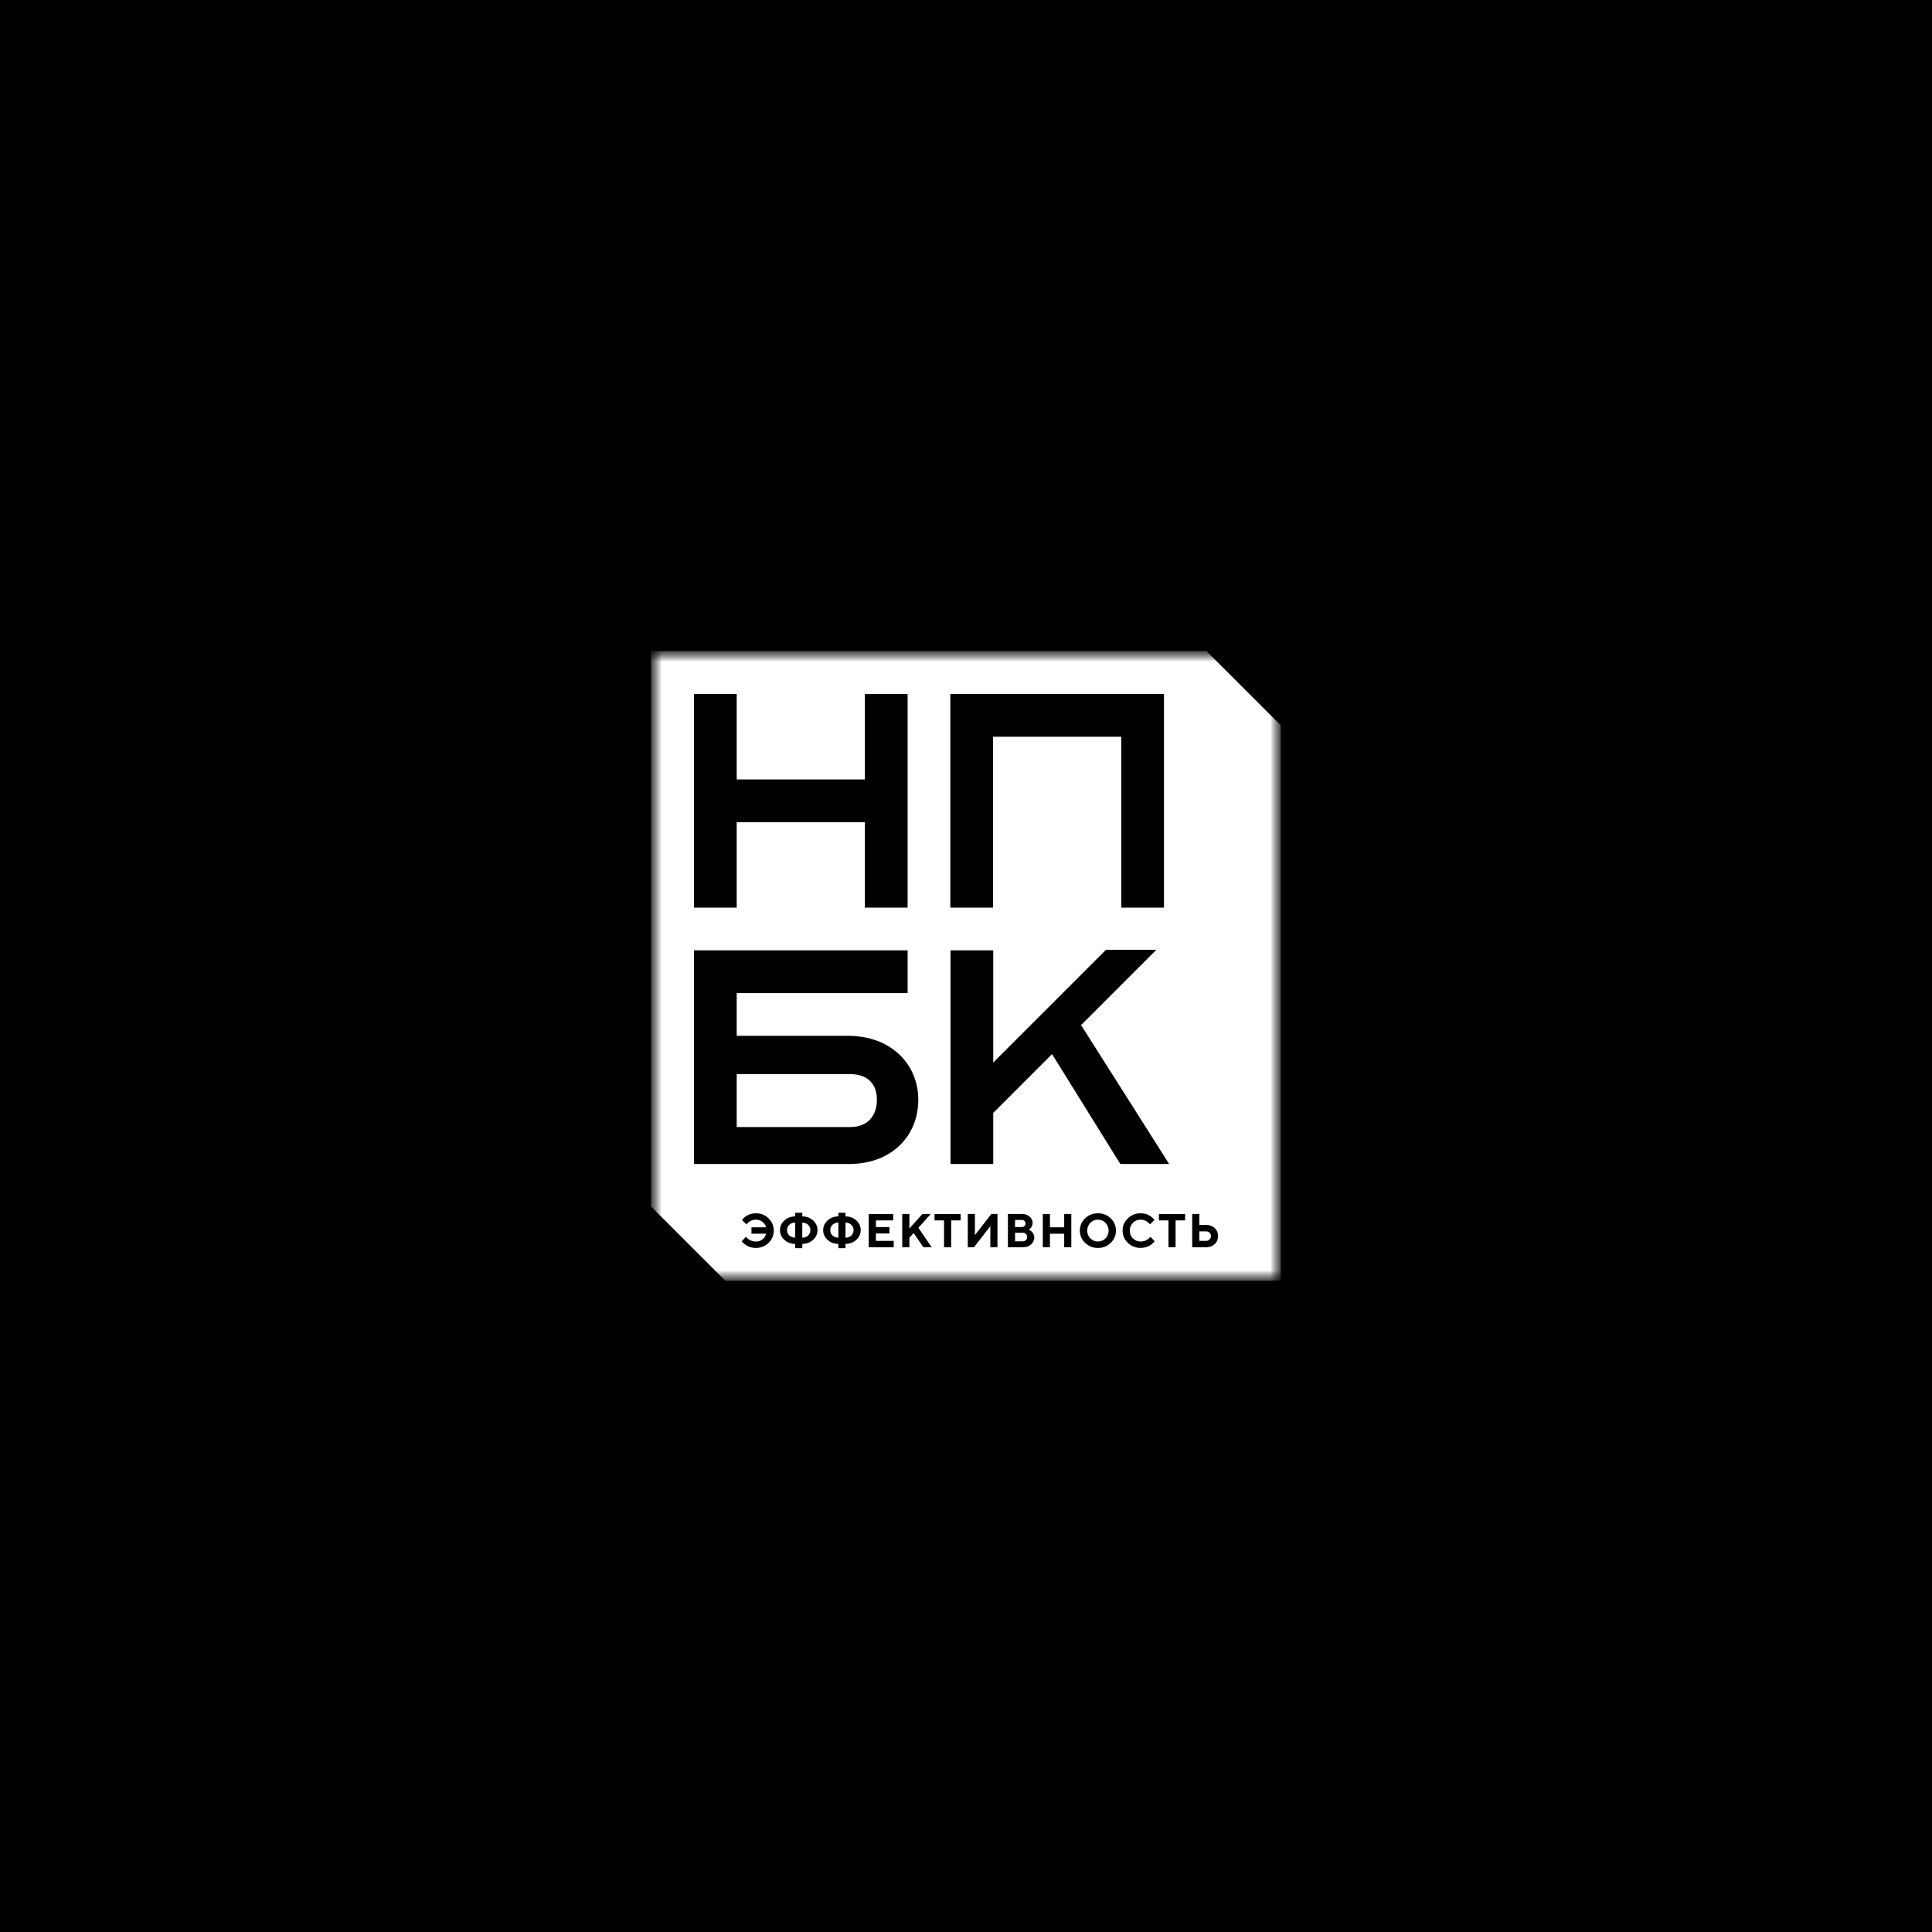
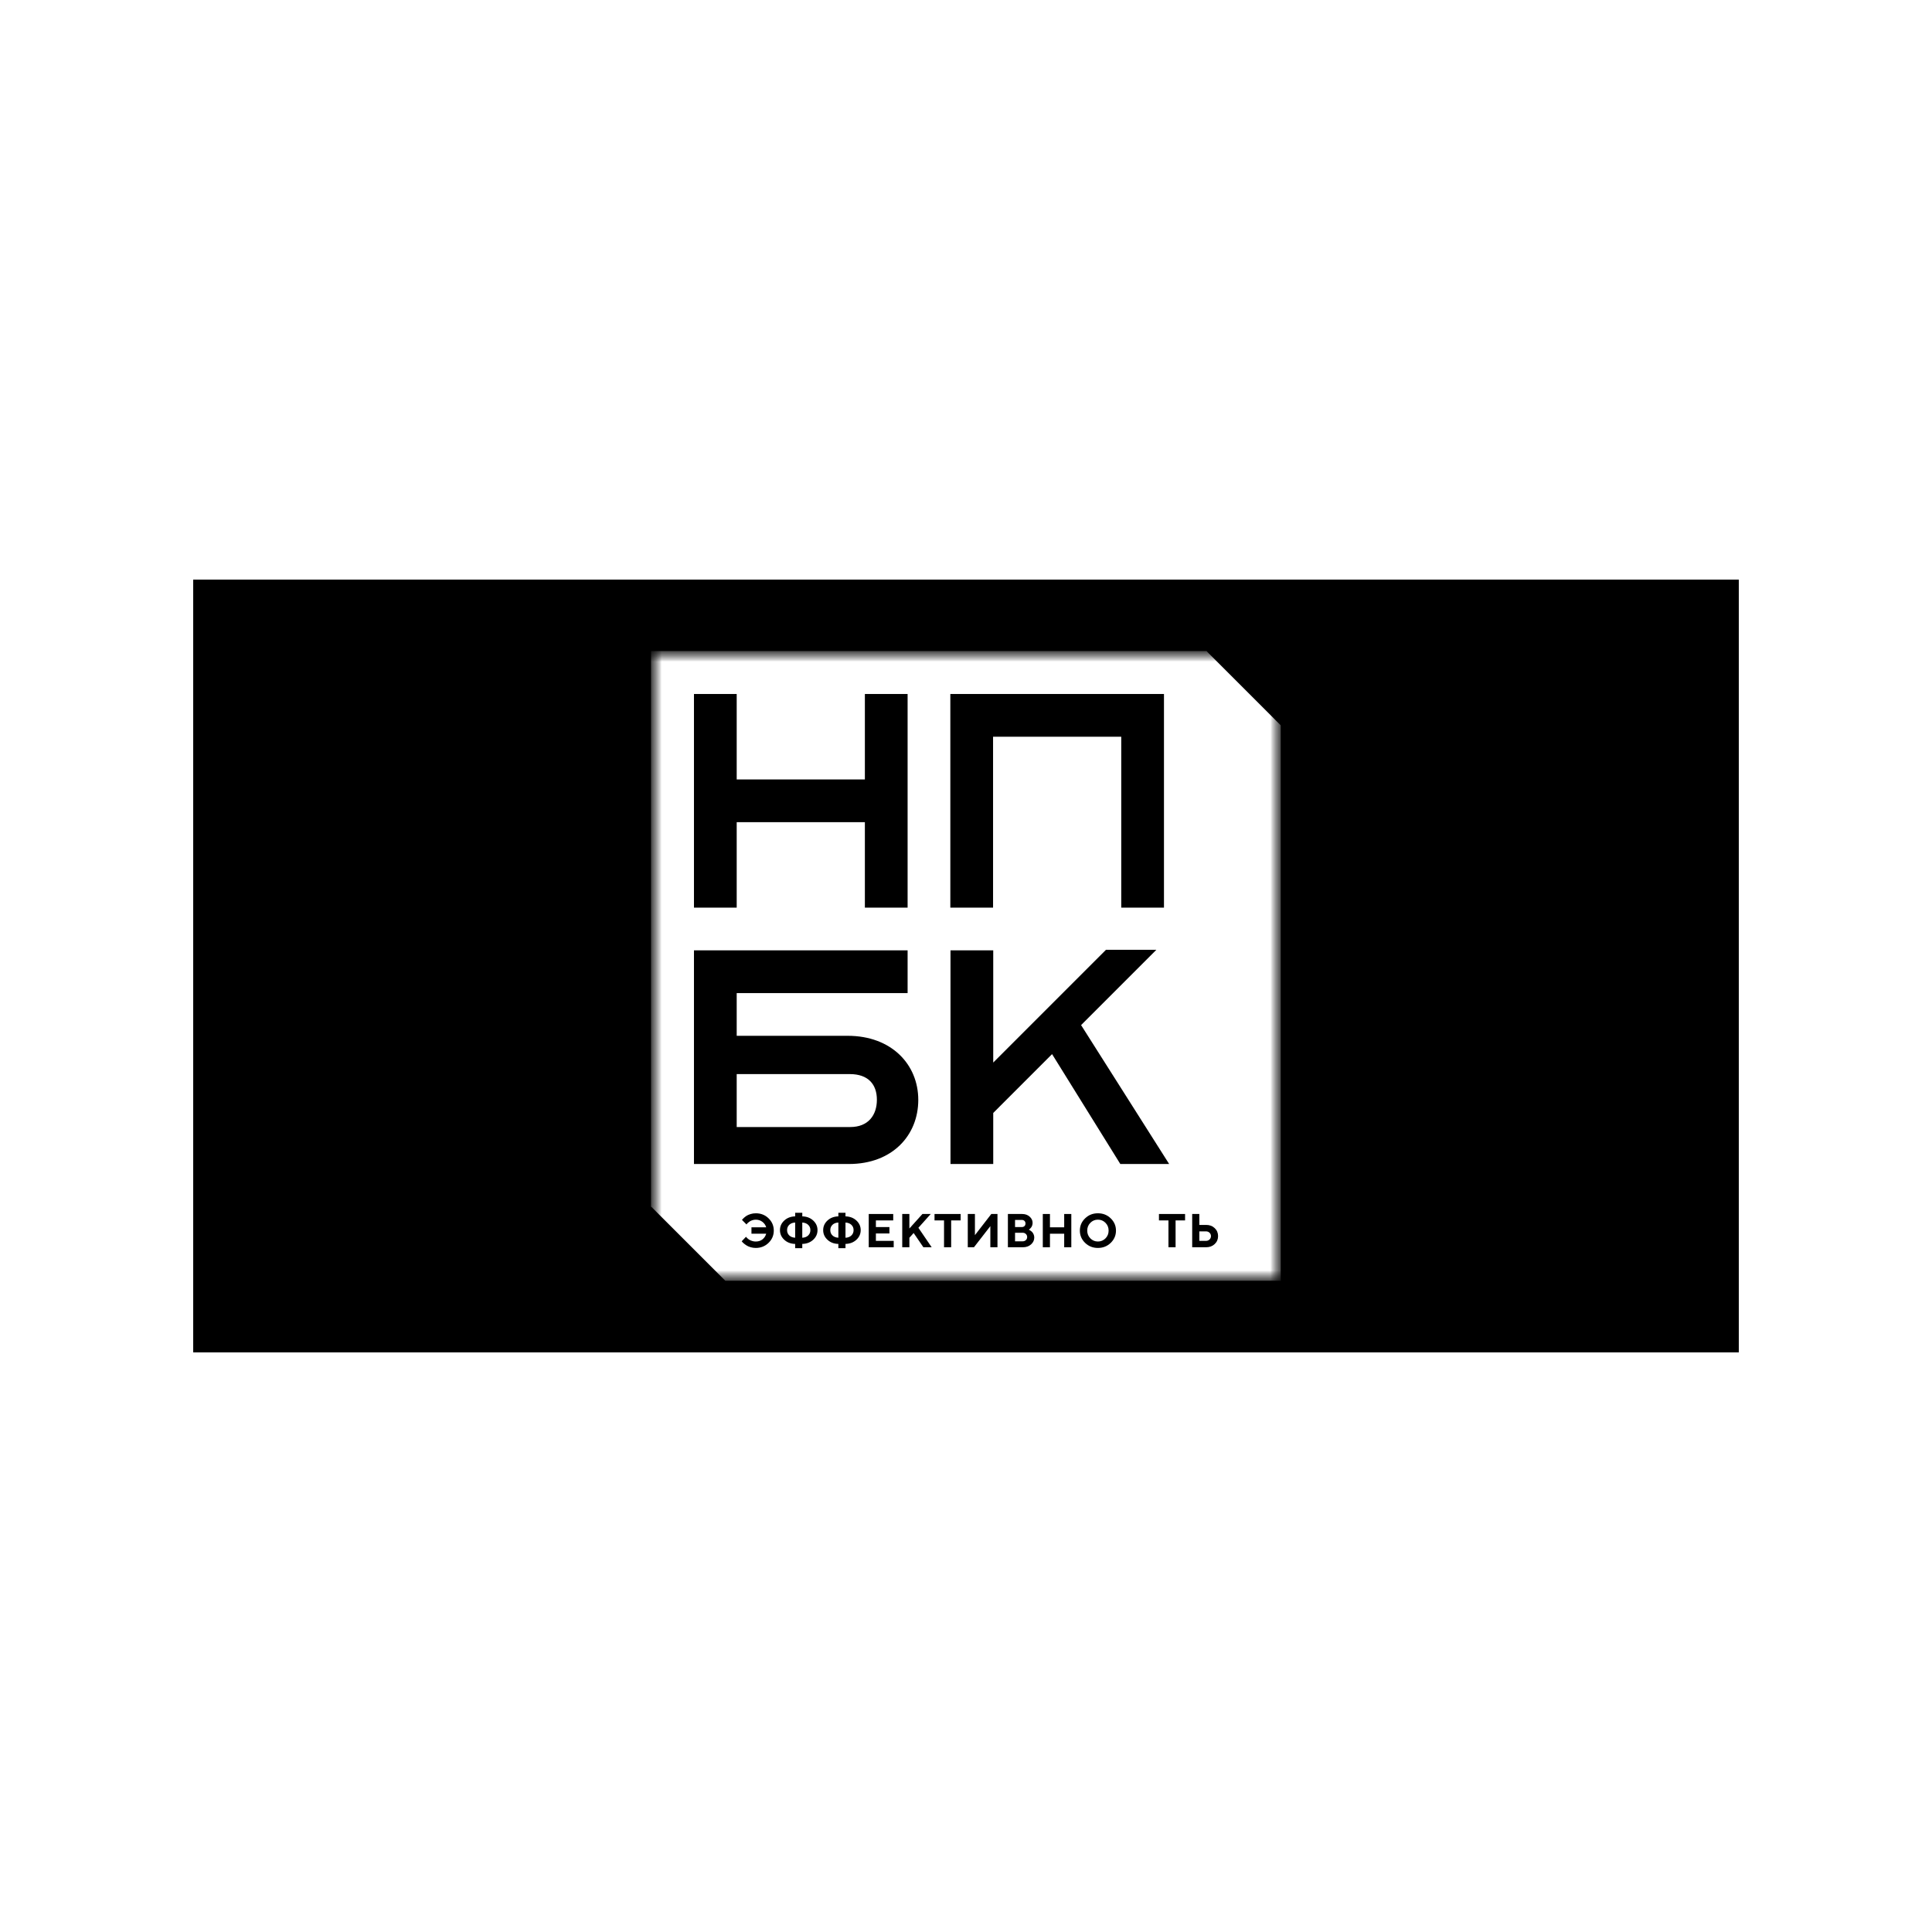
<svg xmlns="http://www.w3.org/2000/svg" width="200" height="200" viewBox="0 0 200 200" fill="none">
-   <rect width="200" height="200" fill="black" />
  <g clip-path="url(#clip0_2749_294)">
    <path d="M180 60H20V140H180V60Z" fill="black" />
    <mask id="mask0_2749_294" style="mask-type:luminance" maskUnits="userSpaceOnUse" x="67" y="67" width="66" height="66">
      <path d="M132.583 67.418H67.417V132.584H132.583V67.418Z" fill="white" />
    </mask>
    <g mask="url(#mask0_2749_294)">
      <mask id="mask1_2749_294" style="mask-type:luminance" maskUnits="userSpaceOnUse" x="67" y="67" width="66" height="66">
        <path d="M132.583 67.418H67.417V132.584H132.583V67.418Z" fill="white" />
      </mask>
      <g mask="url(#mask1_2749_294)">
        <path d="M124.916 67.418H67.417V124.918H124.916V67.418Z" fill="white" />
        <path d="M132.583 132.584H75.084L67.417 124.918V67.418H124.916L132.583 75.085V132.584Z" fill="white" />
        <path d="M78.234 125.598C78.763 125.598 79.206 125.772 79.564 126.124C79.923 126.474 80.102 126.897 80.102 127.391C80.102 127.885 79.922 128.309 79.561 128.66C79.2 129.011 78.758 129.187 78.235 129.187C78.055 129.187 77.881 129.162 77.715 129.114C77.549 129.066 77.413 129.009 77.305 128.941C77.197 128.873 77.102 128.807 77.021 128.739C76.94 128.672 76.879 128.617 76.843 128.571L76.782 128.497L77.226 128.029C77.236 128.041 77.249 128.06 77.267 128.083C77.284 128.106 77.326 128.146 77.389 128.202C77.453 128.259 77.521 128.308 77.591 128.35C77.661 128.392 77.755 128.431 77.873 128.468C77.989 128.505 78.11 128.522 78.235 128.522C78.517 128.522 78.751 128.446 78.938 128.295C79.125 128.143 79.251 127.948 79.317 127.712H77.791V127.049H79.317C79.252 126.827 79.123 126.64 78.93 126.489C78.737 126.338 78.506 126.261 78.236 126.261C78.118 126.261 78.004 126.279 77.895 126.313C77.785 126.347 77.694 126.389 77.622 126.437C77.549 126.485 77.487 126.533 77.433 126.58C77.378 126.626 77.339 126.668 77.317 126.704L77.276 126.754L76.811 126.286C76.823 126.266 76.843 126.242 76.867 126.211C76.892 126.179 76.948 126.125 77.037 126.046C77.125 125.969 77.22 125.899 77.321 125.837C77.423 125.777 77.555 125.722 77.719 125.673C77.884 125.623 78.056 125.6 78.236 125.6L78.234 125.598Z" fill="black" />
        <path d="M83.051 128.771V129.212H82.314V128.771C81.854 128.759 81.478 128.614 81.183 128.337C80.888 128.061 80.742 127.73 80.742 127.343C80.742 126.956 80.889 126.625 81.185 126.35C81.481 126.074 81.858 125.93 82.315 125.917V125.547H83.053V125.917C83.512 125.929 83.89 126.074 84.185 126.35C84.48 126.625 84.628 126.956 84.628 127.343C84.628 127.73 84.481 128.061 84.185 128.337C83.89 128.612 83.512 128.758 83.053 128.771H83.051ZM81.704 126.792C81.554 126.936 81.478 127.12 81.478 127.343C81.478 127.565 81.554 127.75 81.705 127.893C81.857 128.037 82.059 128.116 82.314 128.128V126.556C82.058 126.568 81.854 126.647 81.704 126.791V126.792ZM83.662 127.895C83.814 127.751 83.89 127.566 83.89 127.344C83.89 127.121 83.815 126.937 83.662 126.793C83.511 126.649 83.307 126.571 83.051 126.558V128.131C83.307 128.118 83.511 128.04 83.662 127.896V127.895Z" fill="black" />
        <path d="M87.525 128.771V129.212H86.787V128.771C86.327 128.759 85.951 128.614 85.656 128.337C85.361 128.061 85.215 127.73 85.215 127.343C85.215 126.956 85.362 126.625 85.657 126.35C85.952 126.074 86.33 125.93 86.787 125.917V125.547H87.525V125.917C87.984 125.929 88.362 126.074 88.657 126.35C88.952 126.625 89.099 126.956 89.099 127.343C89.099 127.73 88.952 128.061 88.657 128.337C88.36 128.612 87.984 128.758 87.525 128.771ZM86.177 126.792C86.027 126.936 85.951 127.12 85.951 127.343C85.951 127.565 86.026 127.75 86.178 127.893C86.33 128.037 86.532 128.116 86.787 128.128V126.556C86.531 126.568 86.327 126.647 86.177 126.791V126.792ZM88.135 127.895C88.287 127.751 88.363 127.566 88.363 127.344C88.363 127.121 88.288 126.937 88.135 126.793C87.984 126.649 87.78 126.571 87.525 126.558V128.131C87.78 128.118 87.984 128.04 88.135 127.896V127.895Z" fill="black" />
        <path d="M90.672 128.454H92.516V129.116H89.932V125.672H92.466V126.337H90.672V127.025H92.072V127.688H90.672V128.452V128.454Z" fill="black" />
        <path d="M94.138 125.672V127.173L95.49 125.672H96.349L95.072 127.099L96.447 129.116H95.588L94.58 127.641L94.139 128.131V129.116H93.399V125.672H94.139H94.138Z" fill="black" />
        <path d="M96.742 125.672H99.446V126.337H98.464V129.115H97.726V126.337H96.742V125.672Z" fill="black" />
        <path d="M103.257 129.116H102.52V126.928L100.824 129.116H100.184V125.672H100.924V127.862L102.619 125.672H103.258V129.116H103.257Z" fill="black" />
        <path d="M105.898 129.116H104.337V125.672H105.814C106.126 125.672 106.384 125.764 106.588 125.946C106.792 126.128 106.894 126.34 106.894 126.581C106.894 126.672 106.882 126.76 106.856 126.842C106.83 126.924 106.797 126.993 106.758 127.047C106.718 127.101 106.678 127.148 106.638 127.187C106.599 127.227 106.567 127.255 106.541 127.271L106.501 127.294C106.517 127.301 106.538 127.31 106.562 127.323C106.587 127.335 106.632 127.364 106.697 127.411C106.763 127.458 106.82 127.509 106.871 127.566C106.921 127.623 106.965 127.699 107.006 127.796C107.047 127.893 107.067 127.996 107.067 128.107C107.067 128.382 106.958 128.619 106.738 128.817C106.518 129.015 106.239 129.115 105.897 129.115L105.898 129.116ZM105.764 126.286H105.077V127.026H105.764C105.886 127.026 105.982 126.993 106.052 126.926C106.122 126.858 106.158 126.768 106.158 126.656C106.158 126.545 106.122 126.455 106.052 126.387C105.982 126.32 105.886 126.286 105.764 126.286ZM105.077 128.501H105.863C105.997 128.501 106.109 128.458 106.198 128.374C106.287 128.289 106.331 128.184 106.331 128.059C106.331 127.933 106.287 127.828 106.198 127.743C106.11 127.657 105.998 127.614 105.863 127.614H105.077V128.5V128.501Z" fill="black" />
        <path d="M110.902 125.672V129.116H110.165V127.714H108.691V129.116H107.951V125.672H108.691V127.051H110.165V125.672H110.902Z" fill="black" />
        <path d="M112.328 128.66C111.966 128.308 111.787 127.885 111.787 127.391C111.787 126.897 111.967 126.474 112.328 126.124C112.689 125.773 113.131 125.598 113.655 125.598C114.179 125.598 114.622 125.772 114.983 126.124C115.344 126.474 115.525 126.897 115.525 127.391C115.525 127.885 115.344 128.309 114.983 128.66C114.621 129.011 114.179 129.187 113.655 129.187C113.131 129.187 112.688 129.011 112.328 128.66ZM112.872 126.587C112.657 126.806 112.55 127.074 112.55 127.391C112.55 127.708 112.657 127.976 112.872 128.194C113.087 128.411 113.348 128.521 113.656 128.521C113.965 128.521 114.225 128.411 114.441 128.194C114.656 127.976 114.763 127.708 114.763 127.391C114.763 127.074 114.656 126.805 114.441 126.587C114.225 126.368 113.965 126.259 113.656 126.259C113.348 126.259 113.087 126.368 112.872 126.587Z" fill="black" />
-         <path d="M118.082 125.598C118.263 125.598 118.435 125.621 118.599 125.668C118.762 125.716 118.896 125.773 119.001 125.84C119.105 125.908 119.198 125.974 119.28 126.042C119.361 126.11 119.418 126.166 119.454 126.213L119.509 126.284L119.041 126.752C119.031 126.74 119.019 126.722 119.002 126.698C118.985 126.675 118.948 126.636 118.889 126.579C118.83 126.523 118.767 126.473 118.698 126.432C118.629 126.39 118.538 126.35 118.426 126.314C118.315 126.277 118.2 126.259 118.084 126.259C117.761 126.259 117.492 126.368 117.277 126.584C117.062 126.8 116.953 127.069 116.953 127.39C116.953 127.711 117.061 127.982 117.277 128.197C117.494 128.412 117.763 128.521 118.084 128.521C118.209 128.521 118.328 128.504 118.442 128.469C118.557 128.435 118.651 128.395 118.726 128.347C118.801 128.3 118.868 128.252 118.926 128.204C118.983 128.156 119.025 128.114 119.051 128.079L119.089 128.028L119.533 128.497C119.52 128.516 119.501 128.541 119.474 128.572C119.448 128.604 119.389 128.658 119.298 128.738C119.207 128.816 119.111 128.886 119.008 128.947C118.905 129.007 118.769 129.061 118.602 129.111C118.435 129.16 118.262 129.185 118.082 129.185C117.557 129.185 117.114 129.009 116.754 128.658C116.392 128.306 116.211 127.883 116.211 127.389C116.211 126.895 116.392 126.472 116.754 126.122C117.115 125.772 117.557 125.596 118.082 125.596V125.598Z" fill="black" />
        <path d="M119.974 125.672H122.678V126.337H121.696V129.115H120.958V126.337H119.974V125.672Z" fill="black" />
        <path d="M124.865 129.116H123.415V125.672H124.155V126.803H124.865C125.22 126.803 125.513 126.913 125.746 127.135C125.978 127.357 126.095 127.631 126.095 127.959C126.095 128.288 125.978 128.562 125.746 128.783C125.513 129.004 125.22 129.115 124.865 129.115V129.116ZM124.155 128.454H124.842C124.99 128.454 125.113 128.406 125.211 128.311C125.309 128.215 125.358 128.099 125.358 127.962C125.358 127.824 125.309 127.707 125.211 127.613C125.113 127.518 124.99 127.47 124.842 127.47H124.155V128.455V128.454Z" fill="black" />
        <path d="M124.916 67.418H67.417V124.918H124.916V67.418Z" fill="white" />
        <path d="M119.705 98.326H114.487L102.819 109.995V98.38H98.395V120.496H102.819V115.213L108.91 109.122L115.974 120.496H121.029L111.914 106.118L119.705 98.326Z" fill="black" />
        <path d="M89.532 71.842V80.688H76.263V71.842H71.839V93.958H76.263V85.111H89.532V93.958H93.955V71.842H89.532Z" fill="black" />
        <path d="M87.755 107.226H76.263V102.803H93.955V98.381H71.839V120.497H87.884C92.377 120.497 95.06 117.526 95.06 113.861C95.06 110.197 92.29 107.226 87.754 107.226H87.755ZM88.014 116.67H76.263V111.189H87.971C89.915 111.189 90.775 112.29 90.775 113.848C90.775 115.405 89.916 116.67 88.014 116.67Z" fill="black" />
        <path d="M98.378 71.842V93.958H102.802V76.266H116.071V93.958H120.494V71.842H98.378Z" fill="black" />
      </g>
    </g>
  </g>
  <defs>
    <clipPath id="clip0_2749_294">
      <rect width="160" height="80" fill="white" transform="translate(20 60)" />
    </clipPath>
  </defs>
</svg>